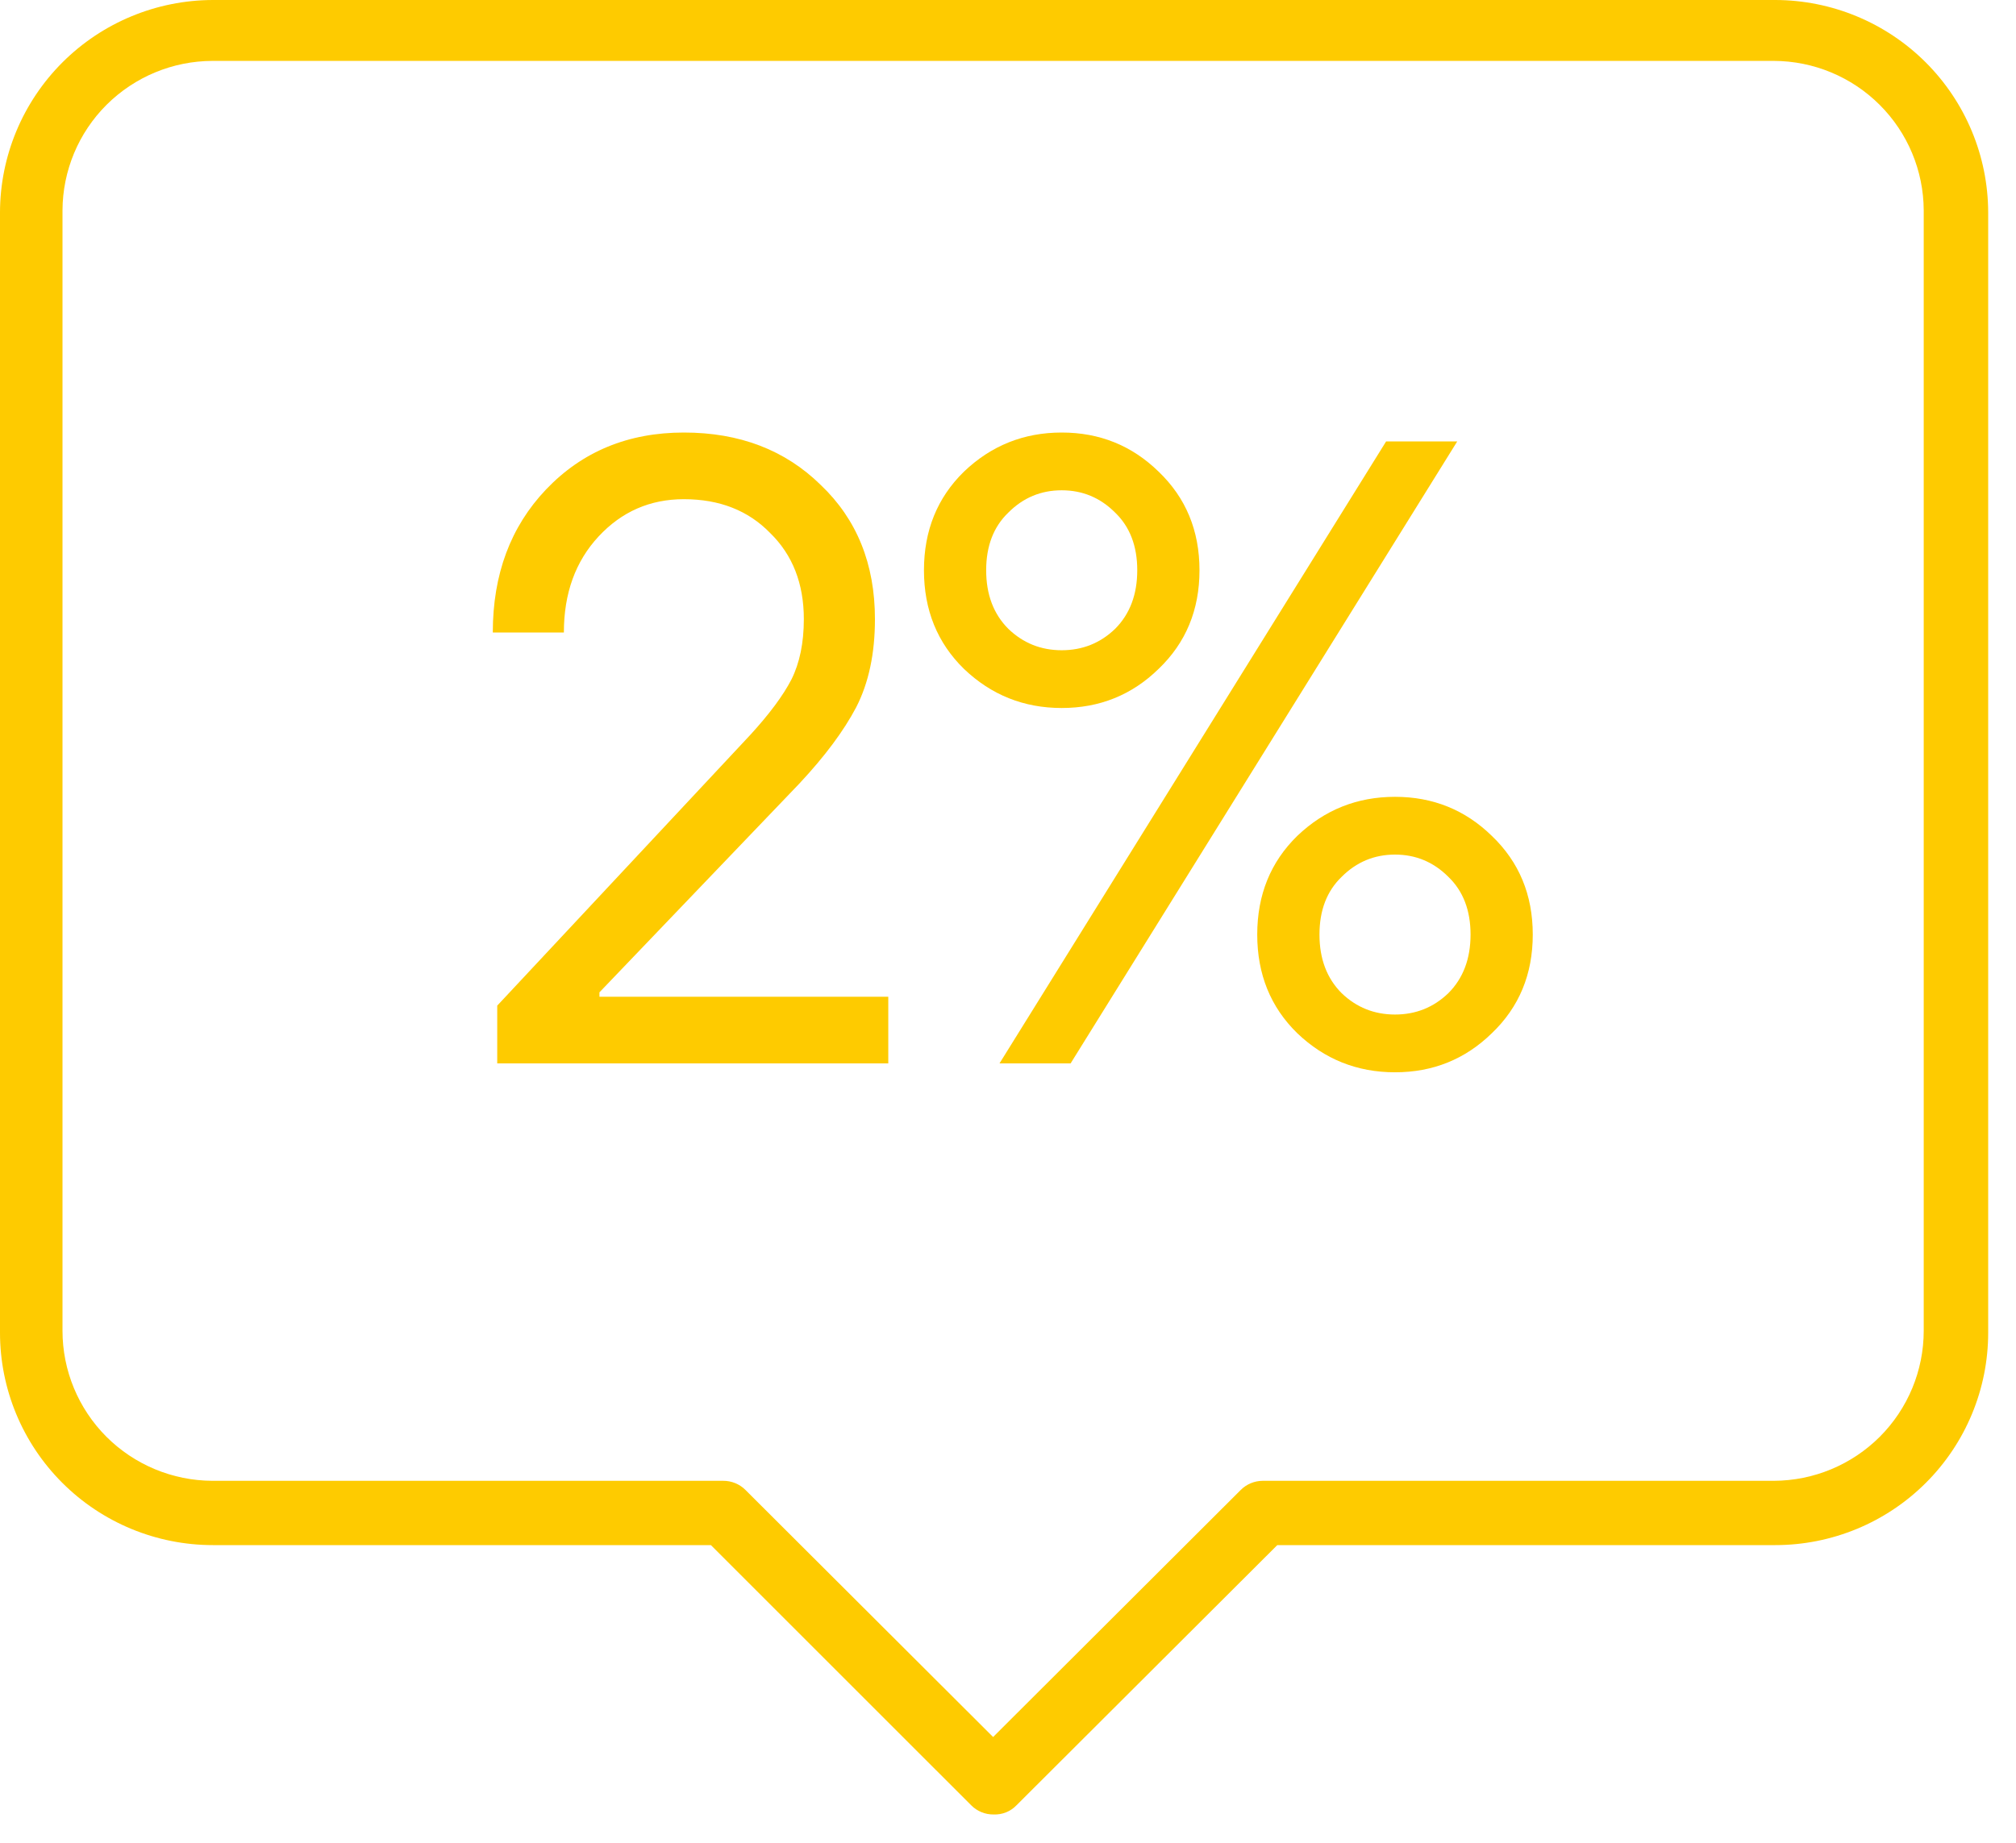
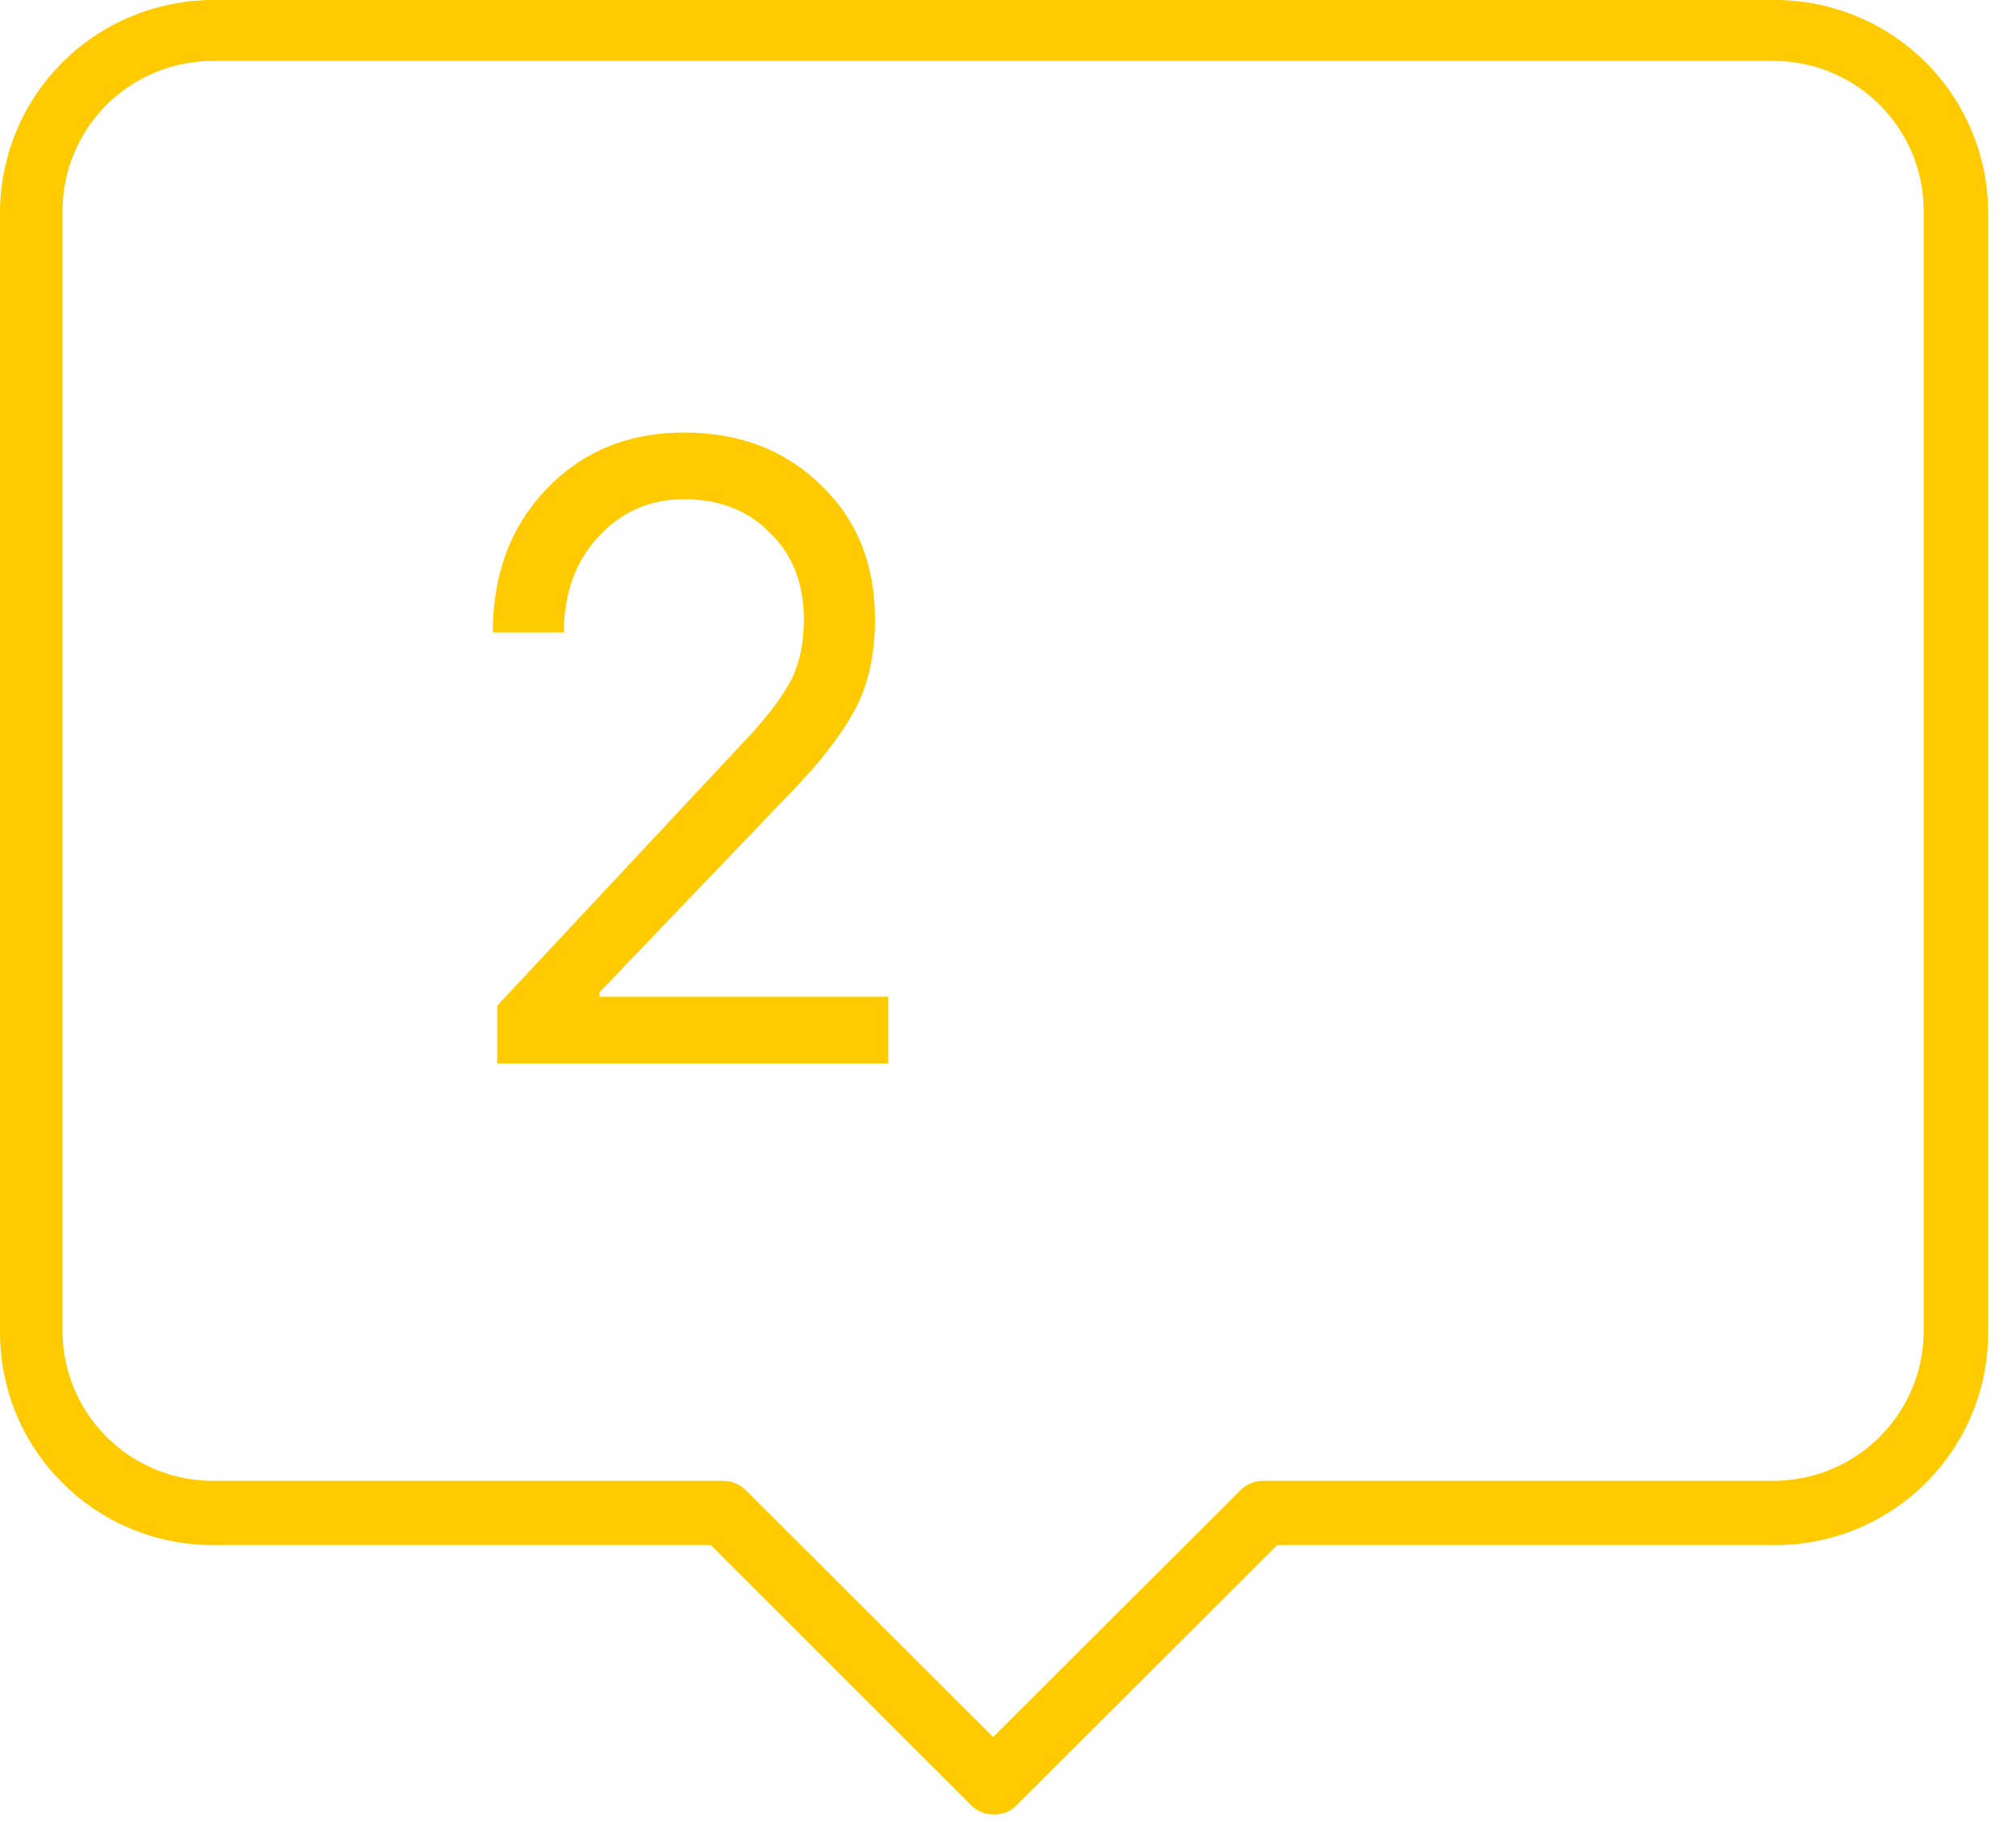
<svg xmlns="http://www.w3.org/2000/svg" width="70" height="64" viewBox="0 0 70 64" fill="none">
  <path d="M34.5 63.017C34.355 63.019 34.211 62.992 34.077 62.936C33.943 62.881 33.821 62.799 33.72 62.696L24.684 53.662H7.392C5.431 53.662 3.551 52.885 2.165 51.501C0.779 50.118 0 48.242 0 46.286V7.376C0.004 5.421 0.785 3.548 2.17 2.165C3.555 0.783 5.433 0.004 7.392 0H61.642C63.602 0.004 65.479 0.783 66.864 2.165C68.249 3.548 69.029 5.421 69.034 7.376V46.286C69.034 48.242 68.255 50.118 66.869 51.501C65.483 52.885 63.603 53.662 61.642 53.662H44.35L35.297 62.696C35.195 62.803 35.071 62.887 34.934 62.943C34.796 62.998 34.648 63.023 34.5 63.017ZM7.375 2.115C5.996 2.119 4.675 2.668 3.699 3.641C2.724 4.614 2.175 5.932 2.17 7.308V46.218C2.17 47.597 2.718 48.92 3.693 49.897C4.669 50.873 5.993 51.424 7.375 51.429H25.108C25.253 51.428 25.397 51.455 25.531 51.511C25.665 51.566 25.786 51.647 25.888 51.75L34.483 60.327L43.078 51.75C43.28 51.546 43.555 51.431 43.842 51.429H61.592C62.974 51.424 64.297 50.873 65.273 49.897C66.248 48.92 66.796 47.597 66.796 46.218V7.308C66.791 5.932 66.242 4.614 65.266 3.641C64.291 2.668 62.971 2.119 61.592 2.115H7.375Z" fill="#FECB00" />
  <path d="M17.265 36.932V34.926L26.06 25.514C26.718 24.794 27.191 24.157 27.479 23.601C27.767 23.025 27.911 22.326 27.911 21.503C27.911 20.268 27.52 19.27 26.739 18.509C25.977 17.727 24.98 17.337 23.745 17.337C22.573 17.337 21.585 17.769 20.783 18.633C19.98 19.497 19.579 20.608 19.579 21.966H17.111C17.111 19.949 17.728 18.293 18.962 16.997C20.217 15.681 21.811 15.022 23.745 15.022C25.679 15.022 27.263 15.629 28.498 16.843C29.753 18.036 30.38 19.589 30.38 21.503C30.38 22.696 30.164 23.714 29.732 24.558C29.3 25.381 28.642 26.265 27.757 27.212L20.814 34.464V34.618H30.843V36.932H17.265Z" fill="#FECB00" />
-   <path d="M34.705 36.932L48.129 15.331H50.598L37.174 36.932H34.705ZM33.471 23.231C32.545 22.326 32.082 21.184 32.082 19.805C32.082 18.427 32.545 17.285 33.471 16.38C34.417 15.475 35.549 15.022 36.865 15.022C38.182 15.022 39.303 15.475 40.229 16.38C41.175 17.285 41.649 18.427 41.649 19.805C41.649 21.184 41.175 22.326 40.229 23.231C39.303 24.136 38.182 24.589 36.865 24.589C35.549 24.589 34.417 24.136 33.471 23.231ZM35.014 21.842C35.528 22.336 36.145 22.583 36.865 22.583C37.585 22.583 38.203 22.336 38.717 21.842C39.231 21.328 39.488 20.649 39.488 19.805C39.488 18.962 39.231 18.293 38.717 17.8C38.203 17.285 37.585 17.028 36.865 17.028C36.145 17.028 35.528 17.285 35.014 17.8C34.499 18.293 34.242 18.962 34.242 19.805C34.242 20.649 34.499 21.328 35.014 21.842ZM45.043 35.883C44.117 34.978 43.654 33.836 43.654 32.458C43.654 31.079 44.117 29.938 45.043 29.032C45.989 28.127 47.121 27.674 48.438 27.674C49.754 27.674 50.876 28.127 51.801 29.032C52.748 29.938 53.221 31.079 53.221 32.458C53.221 33.836 52.748 34.978 51.801 35.883C50.876 36.788 49.754 37.241 48.438 37.241C47.121 37.241 45.989 36.788 45.043 35.883ZM46.586 34.494C47.1 34.988 47.718 35.235 48.438 35.235C49.158 35.235 49.775 34.988 50.289 34.494C50.803 33.98 51.061 33.301 51.061 32.458C51.061 31.614 50.803 30.946 50.289 30.452C49.775 29.938 49.158 29.68 48.438 29.68C47.718 29.68 47.1 29.938 46.586 30.452C46.072 30.946 45.815 31.614 45.815 32.458C45.815 33.301 46.072 33.98 46.586 34.494Z" fill="#FECB00" />
</svg>